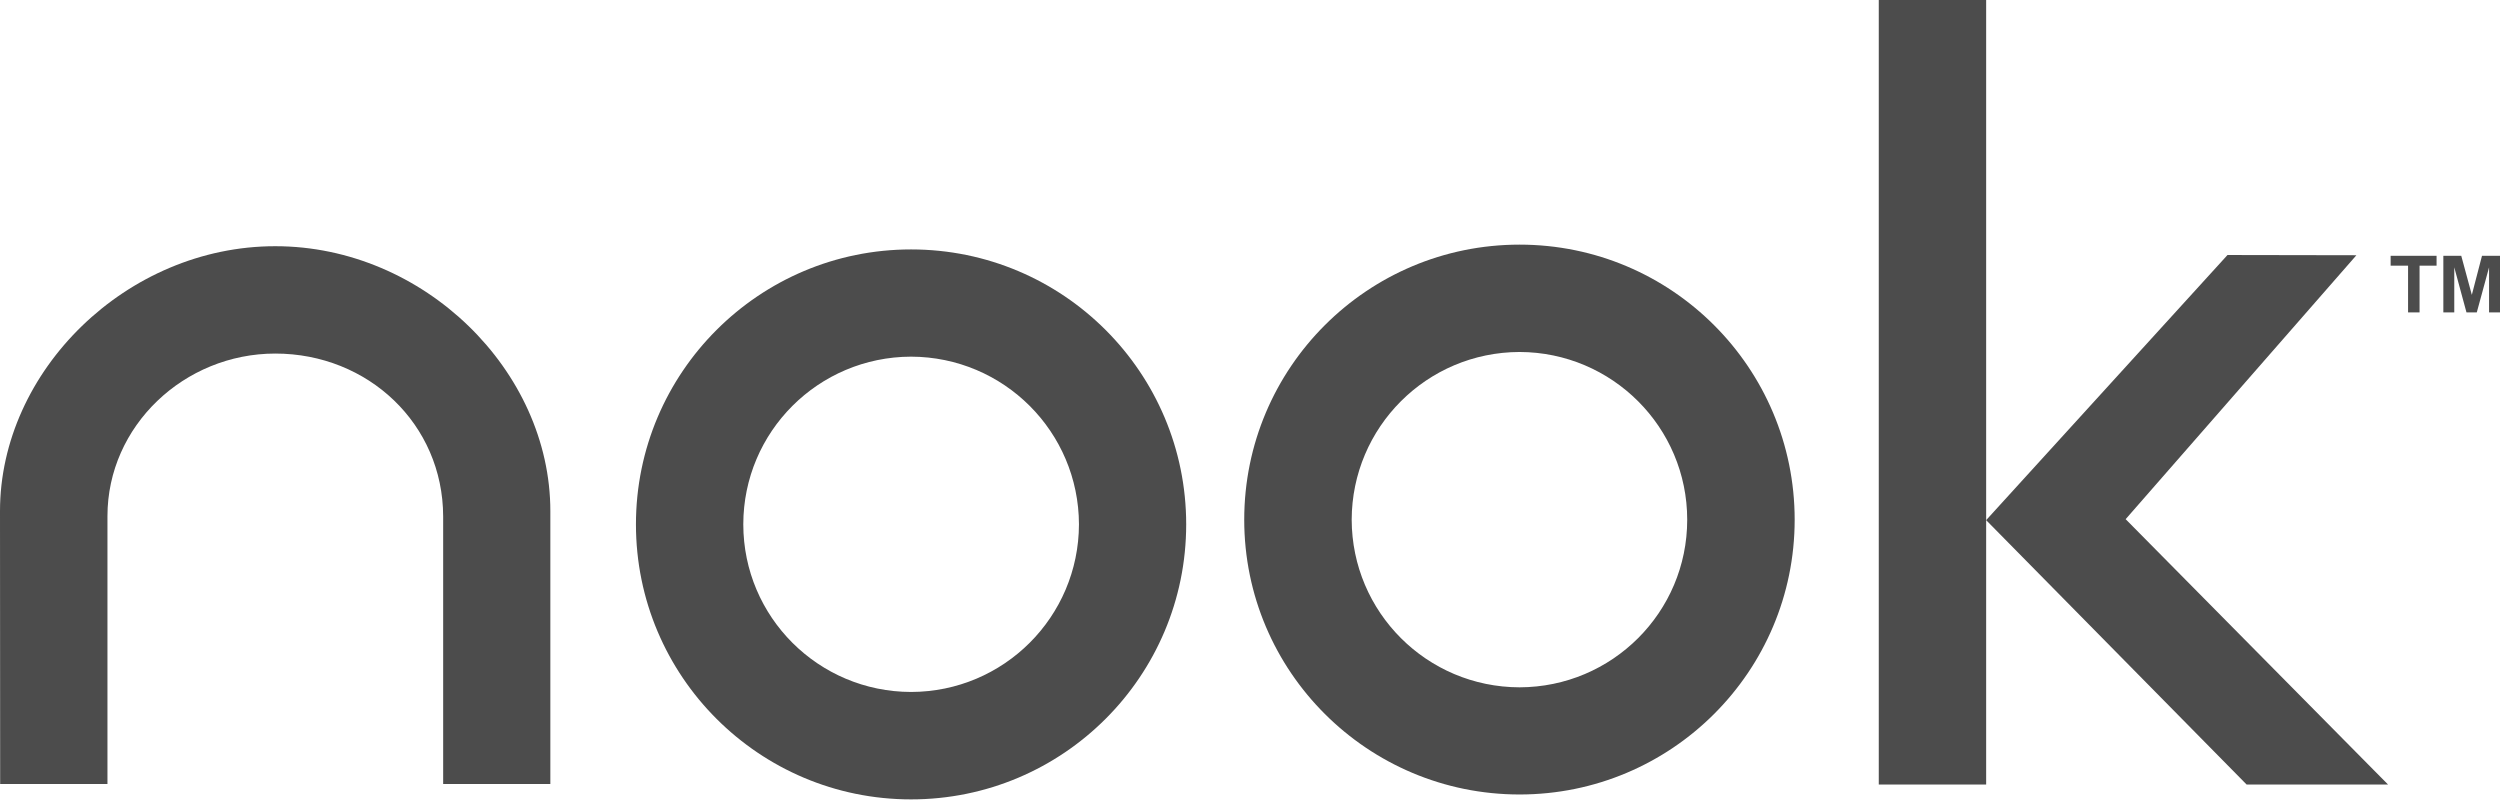
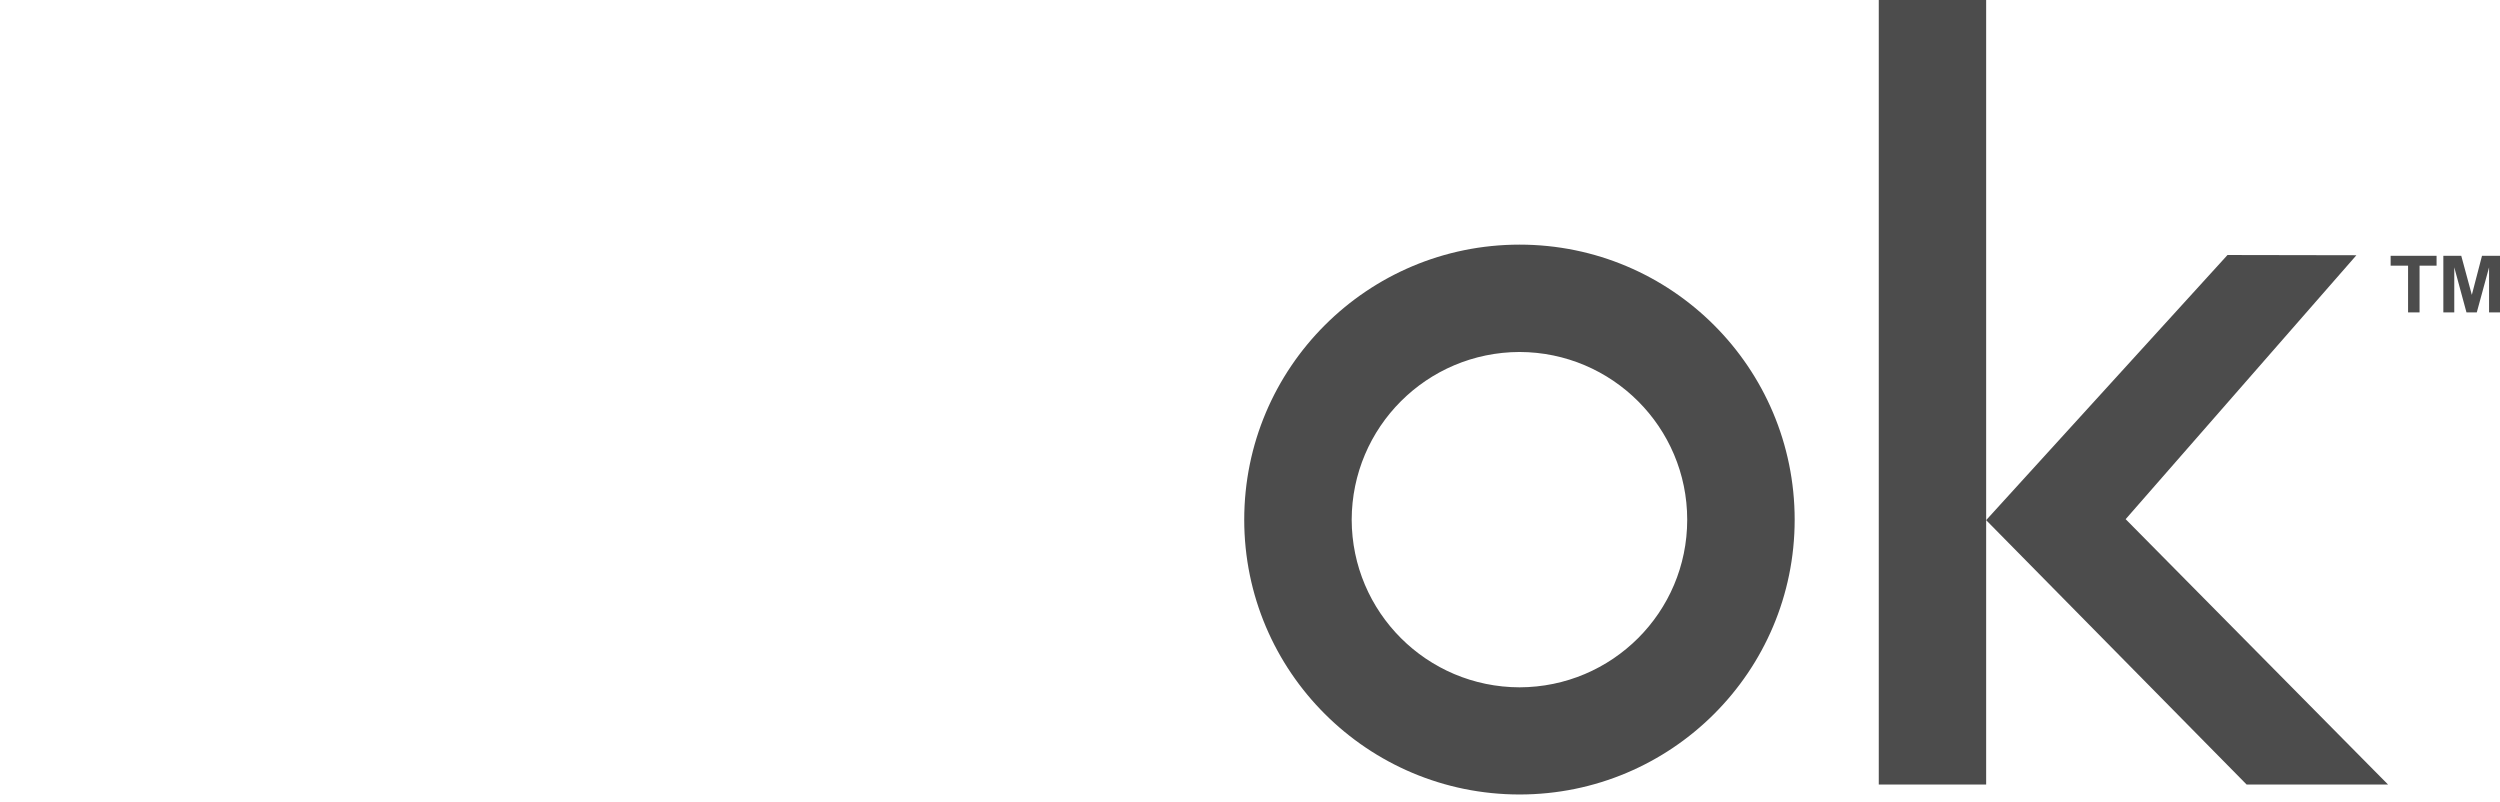
<svg xmlns="http://www.w3.org/2000/svg" width="296px" height="95px" viewBox="0 0 296 95" version="1.1">
  <title>B&amp;N_nook_Logo</title>
  <g id="Page-1" stroke="none" stroke-width="1" fill="none" fill-rule="evenodd">
    <g id="Group-39" transform="translate(-119, -55)" fill="#4C4C4C" fill-rule="nonzero">
      <g id="B&amp;N_nook_Logo" transform="translate(119, 55)">
        <rect id="Rectangle" x="222.447" y="0" width="12.714" height="92.888" />
        <polygon id="Path" points="280.806 90.931 251.677 61.47 278.998 30.22 263.736 30.193 235.159 61.586 266 92.888 282.745 92.888" />
        <path d="M179.916,28.964 L179.916,28.964 C161.908,28.964 147.317,43.536 147.317,61.536 C147.317,79.503 161.919,94.067 179.916,94.067 C197.896,94.067 212.487,79.503 212.489,61.536 C212.487,43.542 197.91,28.964 179.916,28.964 M179.916,81.379 C168.932,81.354 160.067,72.481 160.04,61.536 C160.067,50.579 168.932,41.702 179.916,41.675 C190.876,41.702 199.766,50.579 199.766,61.536 C199.766,72.494 190.876,81.354 179.916,81.379" id="Shape" />
-         <path d="M107.87,29.532 C89.879,29.532 75.296,44.116 75.296,62.085 C75.296,80.063 89.879,94.648 107.87,94.648 C125.866,94.648 140.445,80.063 140.445,62.085 C140.445,44.116 125.866,29.532 107.87,29.532 M88.006,62.085 C88.015,51.118 96.893,42.257 107.87,42.228 C118.846,42.257 127.72,51.118 127.749,62.085 C127.72,73.043 118.846,81.908 107.87,81.928 C96.893,81.908 88.015,73.043 88.006,62.085" id="Shape" />
-         <path d="M52.47,61.143 C52.445,50.192 43.571,41.862 32.592,41.862 C21.817,41.862 12.723,50.421 12.723,61.116 L12.723,92.828 L0.019,92.828 L0,60.521 C0,43.91 14.99,29.151 32.592,29.151 C50.186,29.151 65.161,43.884 65.161,60.521 L65.161,92.826 L52.47,92.826 L52.47,61.143 Z" id="Path" />
        <path d="M285.115,36.99 L285.115,31.456 L283.051,31.456 L283.051,30.289 L288.49,30.289 L288.49,31.456 L286.476,31.456 L286.476,36.99 L285.115,36.99 Z M289.292,36.99 L289.292,30.289 L291.414,30.289 L292.665,34.913 L293.868,30.289 L296,30.289 L296,36.99 L294.705,36.99 L294.705,31.653 L293.251,36.99 L292.031,36.99 L290.586,31.653 L290.586,36.99 L289.292,36.99 Z" id="Shape" />
      </g>
    </g>
  </g>
</svg>